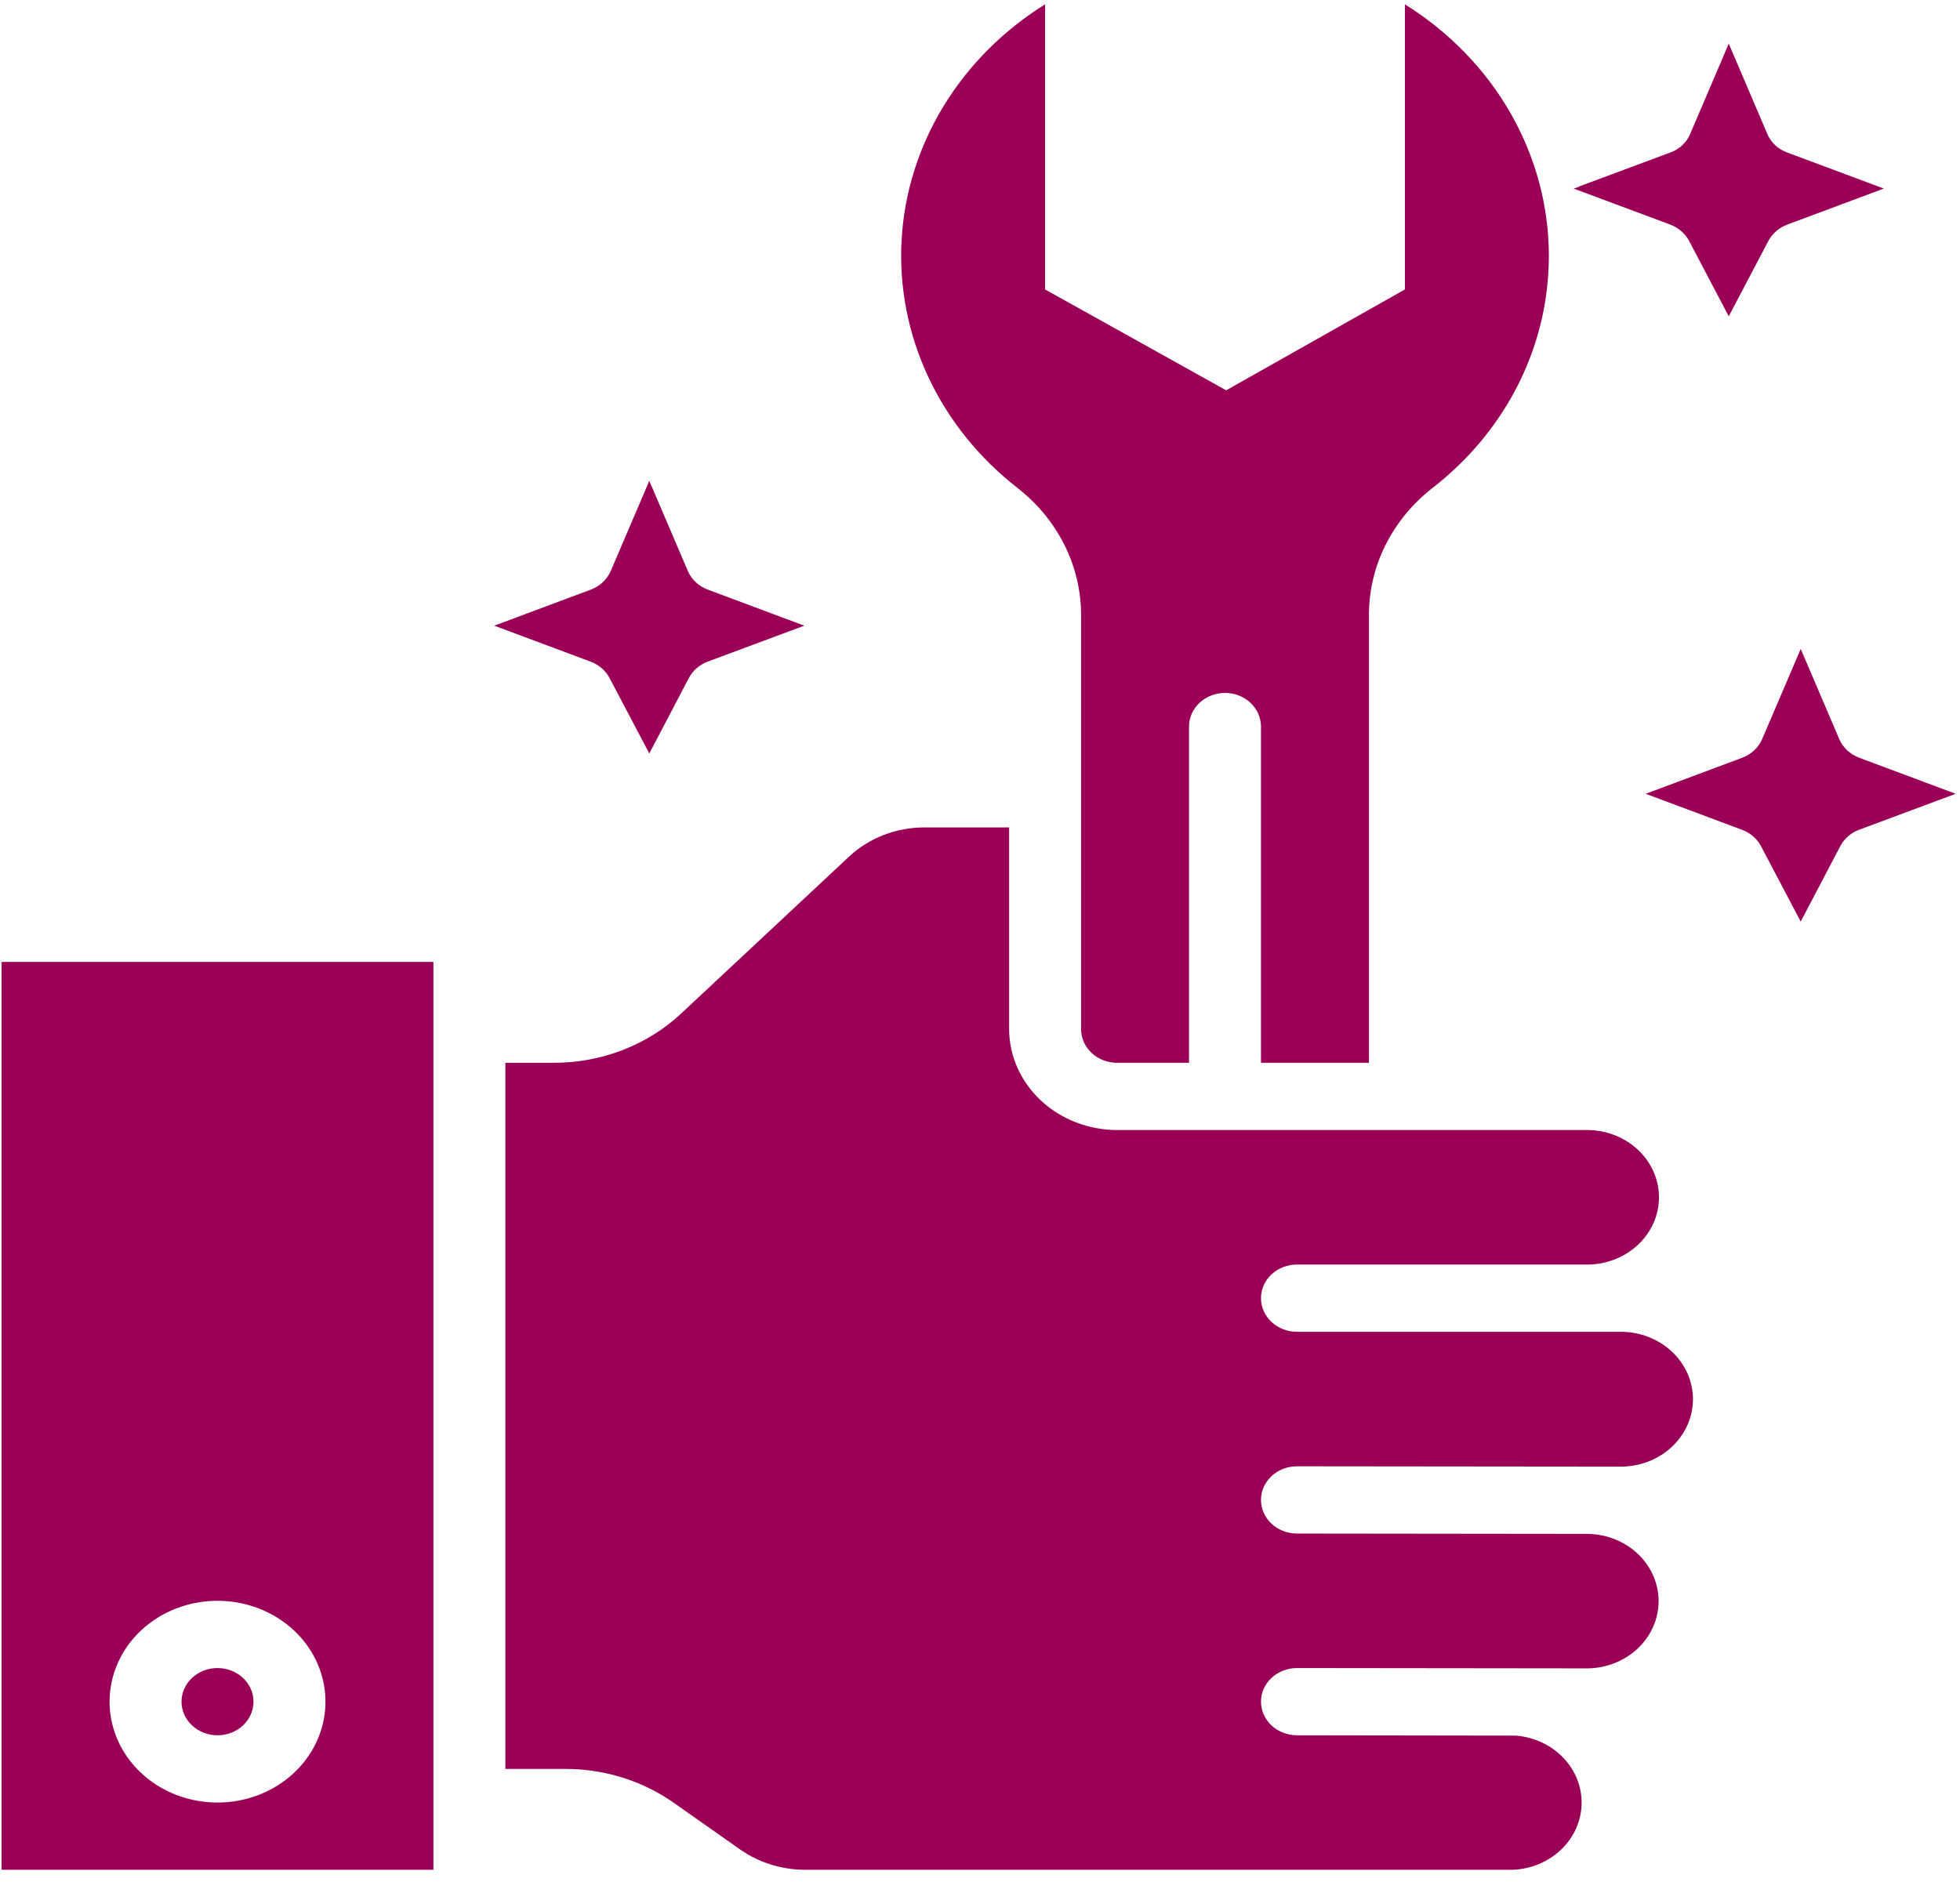
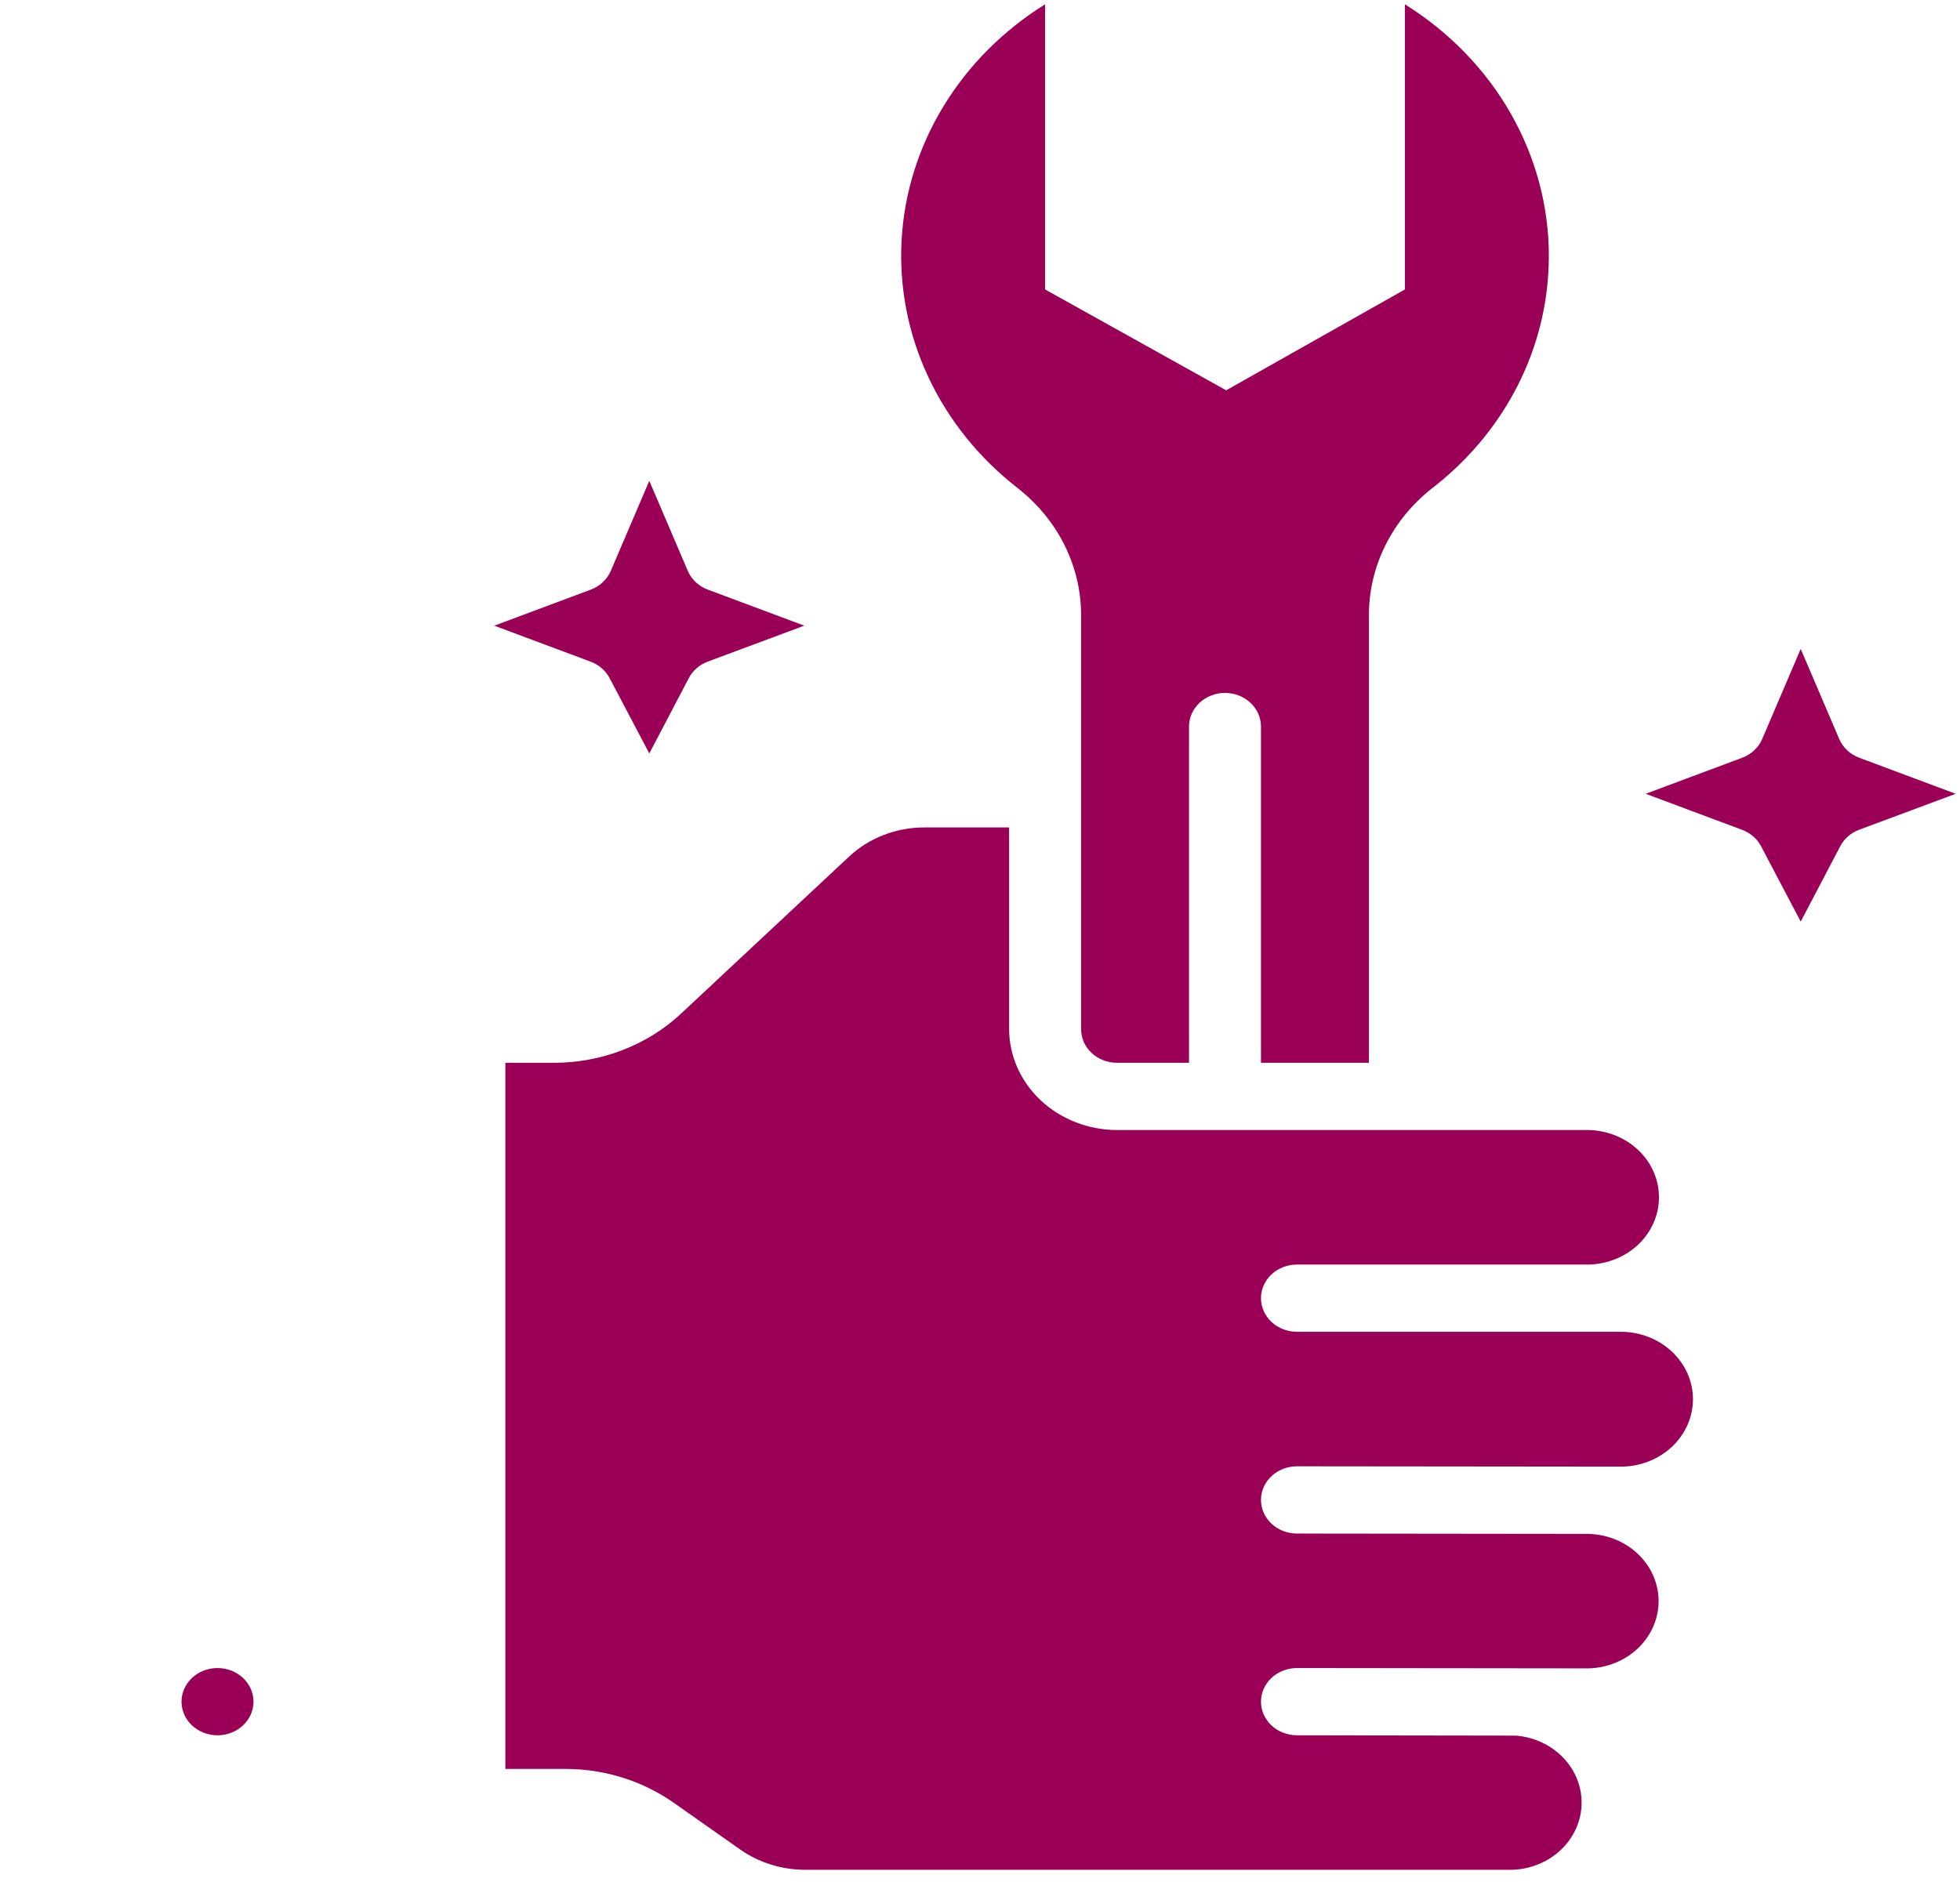
<svg xmlns="http://www.w3.org/2000/svg" width="101" height="97" viewBox="0 0 101 97" fill="none">
  <path d="M94.778 38.092L92.792 33.447L90.806 38.092C90.713 38.31 90.573 38.508 90.395 38.674C90.217 38.84 90.005 38.97 89.772 39.057L84.804 40.913L89.772 42.77C90.197 42.929 90.545 43.23 90.747 43.615L92.792 47.499L94.832 43.61C95.034 43.225 95.381 42.924 95.807 42.764L100.78 40.913L95.812 39.057C95.579 38.97 95.367 38.84 95.189 38.674C95.011 38.508 94.871 38.31 94.778 38.092Z" fill="#9a0056" />
  <path d="M35.444 29.427L33.459 24.782L31.473 29.427C31.379 29.645 31.239 29.843 31.061 30.009C30.884 30.175 30.672 30.305 30.438 30.392L25.471 32.248L30.438 34.104C30.864 34.264 31.211 34.565 31.413 34.95L33.459 38.834L35.498 34.945C35.7 34.56 36.047 34.259 36.473 34.099L41.446 32.248L36.479 30.392C36.245 30.305 36.033 30.175 35.855 30.009C35.678 29.843 35.538 29.645 35.444 29.427Z" fill="#9a0056" />
-   <path d="M92.106 7.864C91.869 7.78 91.654 7.65 91.475 7.483C91.296 7.316 91.157 7.115 91.067 6.894L89.084 2.249L87.1 6.894C87.01 7.115 86.871 7.316 86.692 7.483C86.513 7.65 86.298 7.78 86.061 7.864L81.407 9.597C81.389 9.597 81.389 9.615 81.37 9.615C81.352 9.615 81.352 9.615 81.352 9.632L81.092 9.719L86.061 11.573C86.489 11.734 86.839 12.036 87.044 12.422L89.084 16.304L91.123 12.422C91.328 12.036 91.678 11.734 92.106 11.573L97.075 9.719L92.106 7.864Z" fill="#9a0056" />
  <path d="M81.852 79.058L66.833 79.041C66.342 79.041 65.87 78.858 65.522 78.533C65.175 78.208 64.979 77.767 64.979 77.308C64.979 76.848 65.175 76.407 65.522 76.082C65.87 75.757 66.342 75.575 66.833 75.575L83.502 75.592H83.521C84.507 75.592 85.453 75.226 86.15 74.574C86.847 73.922 87.239 73.039 87.239 72.117C87.239 71.195 86.847 70.312 86.15 69.66C85.453 69.008 84.507 68.642 83.521 68.642H66.833C66.342 68.642 65.87 68.46 65.522 68.135C65.175 67.81 64.979 67.369 64.979 66.909C64.979 66.45 65.175 66.009 65.522 65.684C65.87 65.359 66.342 65.176 66.833 65.176H81.889C82.873 65.149 83.804 64.757 84.479 64.088C85.153 63.418 85.516 62.525 85.486 61.606C85.457 60.687 85.038 59.816 84.322 59.186C83.605 58.555 82.65 58.216 81.667 58.244H57.563C56.089 58.24 54.676 57.691 53.634 56.717C52.592 55.742 52.005 54.422 52 53.045V42.647H47.661C46.93 42.643 46.206 42.776 45.531 43.038C44.856 43.3 44.244 43.685 43.73 44.172L35.09 52.248C34.228 53.052 33.204 53.69 32.078 54.124C30.952 54.558 29.745 54.781 28.526 54.778H26.042V91.172H29.138C31.144 91.173 33.096 91.781 34.701 92.905L38.15 95.331C39.113 96.004 40.284 96.369 41.487 96.371H77.958C78.898 96.332 79.787 95.961 80.444 95.332C81.102 94.704 81.48 93.865 81.501 92.987C81.522 92.108 81.185 91.254 80.558 90.599C79.932 89.943 79.062 89.535 78.125 89.456L66.833 89.439C66.342 89.439 65.87 89.256 65.522 88.931C65.175 88.606 64.979 88.165 64.979 87.706C64.979 87.246 65.175 86.805 65.522 86.48C65.87 86.155 66.342 85.973 66.833 85.973L81.648 85.99H81.667C82.65 86.013 83.603 85.67 84.316 85.036C85.029 84.402 85.443 83.53 85.468 82.611C85.492 81.691 85.125 80.801 84.447 80.134C83.769 79.468 82.836 79.081 81.852 79.058Z" fill="#9a0056" />
-   <path d="M22.334 96.371V49.579H0.083V96.371H22.334ZM11.209 82.507C12.309 82.507 13.384 82.812 14.299 83.383C15.214 83.954 15.927 84.766 16.348 85.716C16.769 86.666 16.879 87.712 16.664 88.72C16.45 89.729 15.92 90.655 15.142 91.382C14.364 92.109 13.373 92.605 12.294 92.805C11.215 93.006 10.096 92.903 9.08 92.509C8.063 92.116 7.195 91.449 6.583 90.594C5.972 89.739 5.646 88.734 5.646 87.706C5.646 86.327 6.232 85.004 7.275 84.029C8.318 83.054 9.733 82.507 11.209 82.507Z" fill="#9a0056" />
  <path d="M11.208 89.439C12.232 89.439 13.063 88.663 13.063 87.706C13.063 86.749 12.232 85.973 11.208 85.973C10.184 85.973 9.354 86.749 9.354 87.706C9.354 88.663 10.184 89.439 11.208 89.439Z" fill="#9a0056" />
  <path d="M72.396 0.222V14.918L63.186 20.117L53.854 14.918V0.222C51.696 1.568 49.904 3.366 48.621 5.473C47.337 7.581 46.597 9.939 46.461 12.361C46.324 14.782 46.793 17.2 47.832 19.422C48.871 21.644 50.451 23.609 52.445 25.16C53.474 25.966 54.3 26.974 54.864 28.112C55.428 29.25 55.716 30.491 55.709 31.746V53.045C55.709 53.505 55.904 53.945 56.252 54.27C56.599 54.595 57.071 54.778 57.563 54.778H61.271V37.447C61.271 36.988 61.466 36.547 61.814 36.222C62.162 35.897 62.633 35.714 63.125 35.714C63.617 35.714 64.089 35.897 64.436 36.222C64.784 36.547 64.979 36.988 64.979 37.447V54.778H70.542V31.746C70.534 30.491 70.822 29.25 71.386 28.112C71.951 26.974 72.776 25.966 73.805 25.16C77.122 22.592 79.24 18.919 79.711 14.918C79.778 14.342 79.812 13.764 79.813 13.185C79.812 10.621 79.134 8.096 77.841 5.835C76.547 3.574 74.677 1.646 72.396 0.222Z" fill="#9a0056" />
</svg>